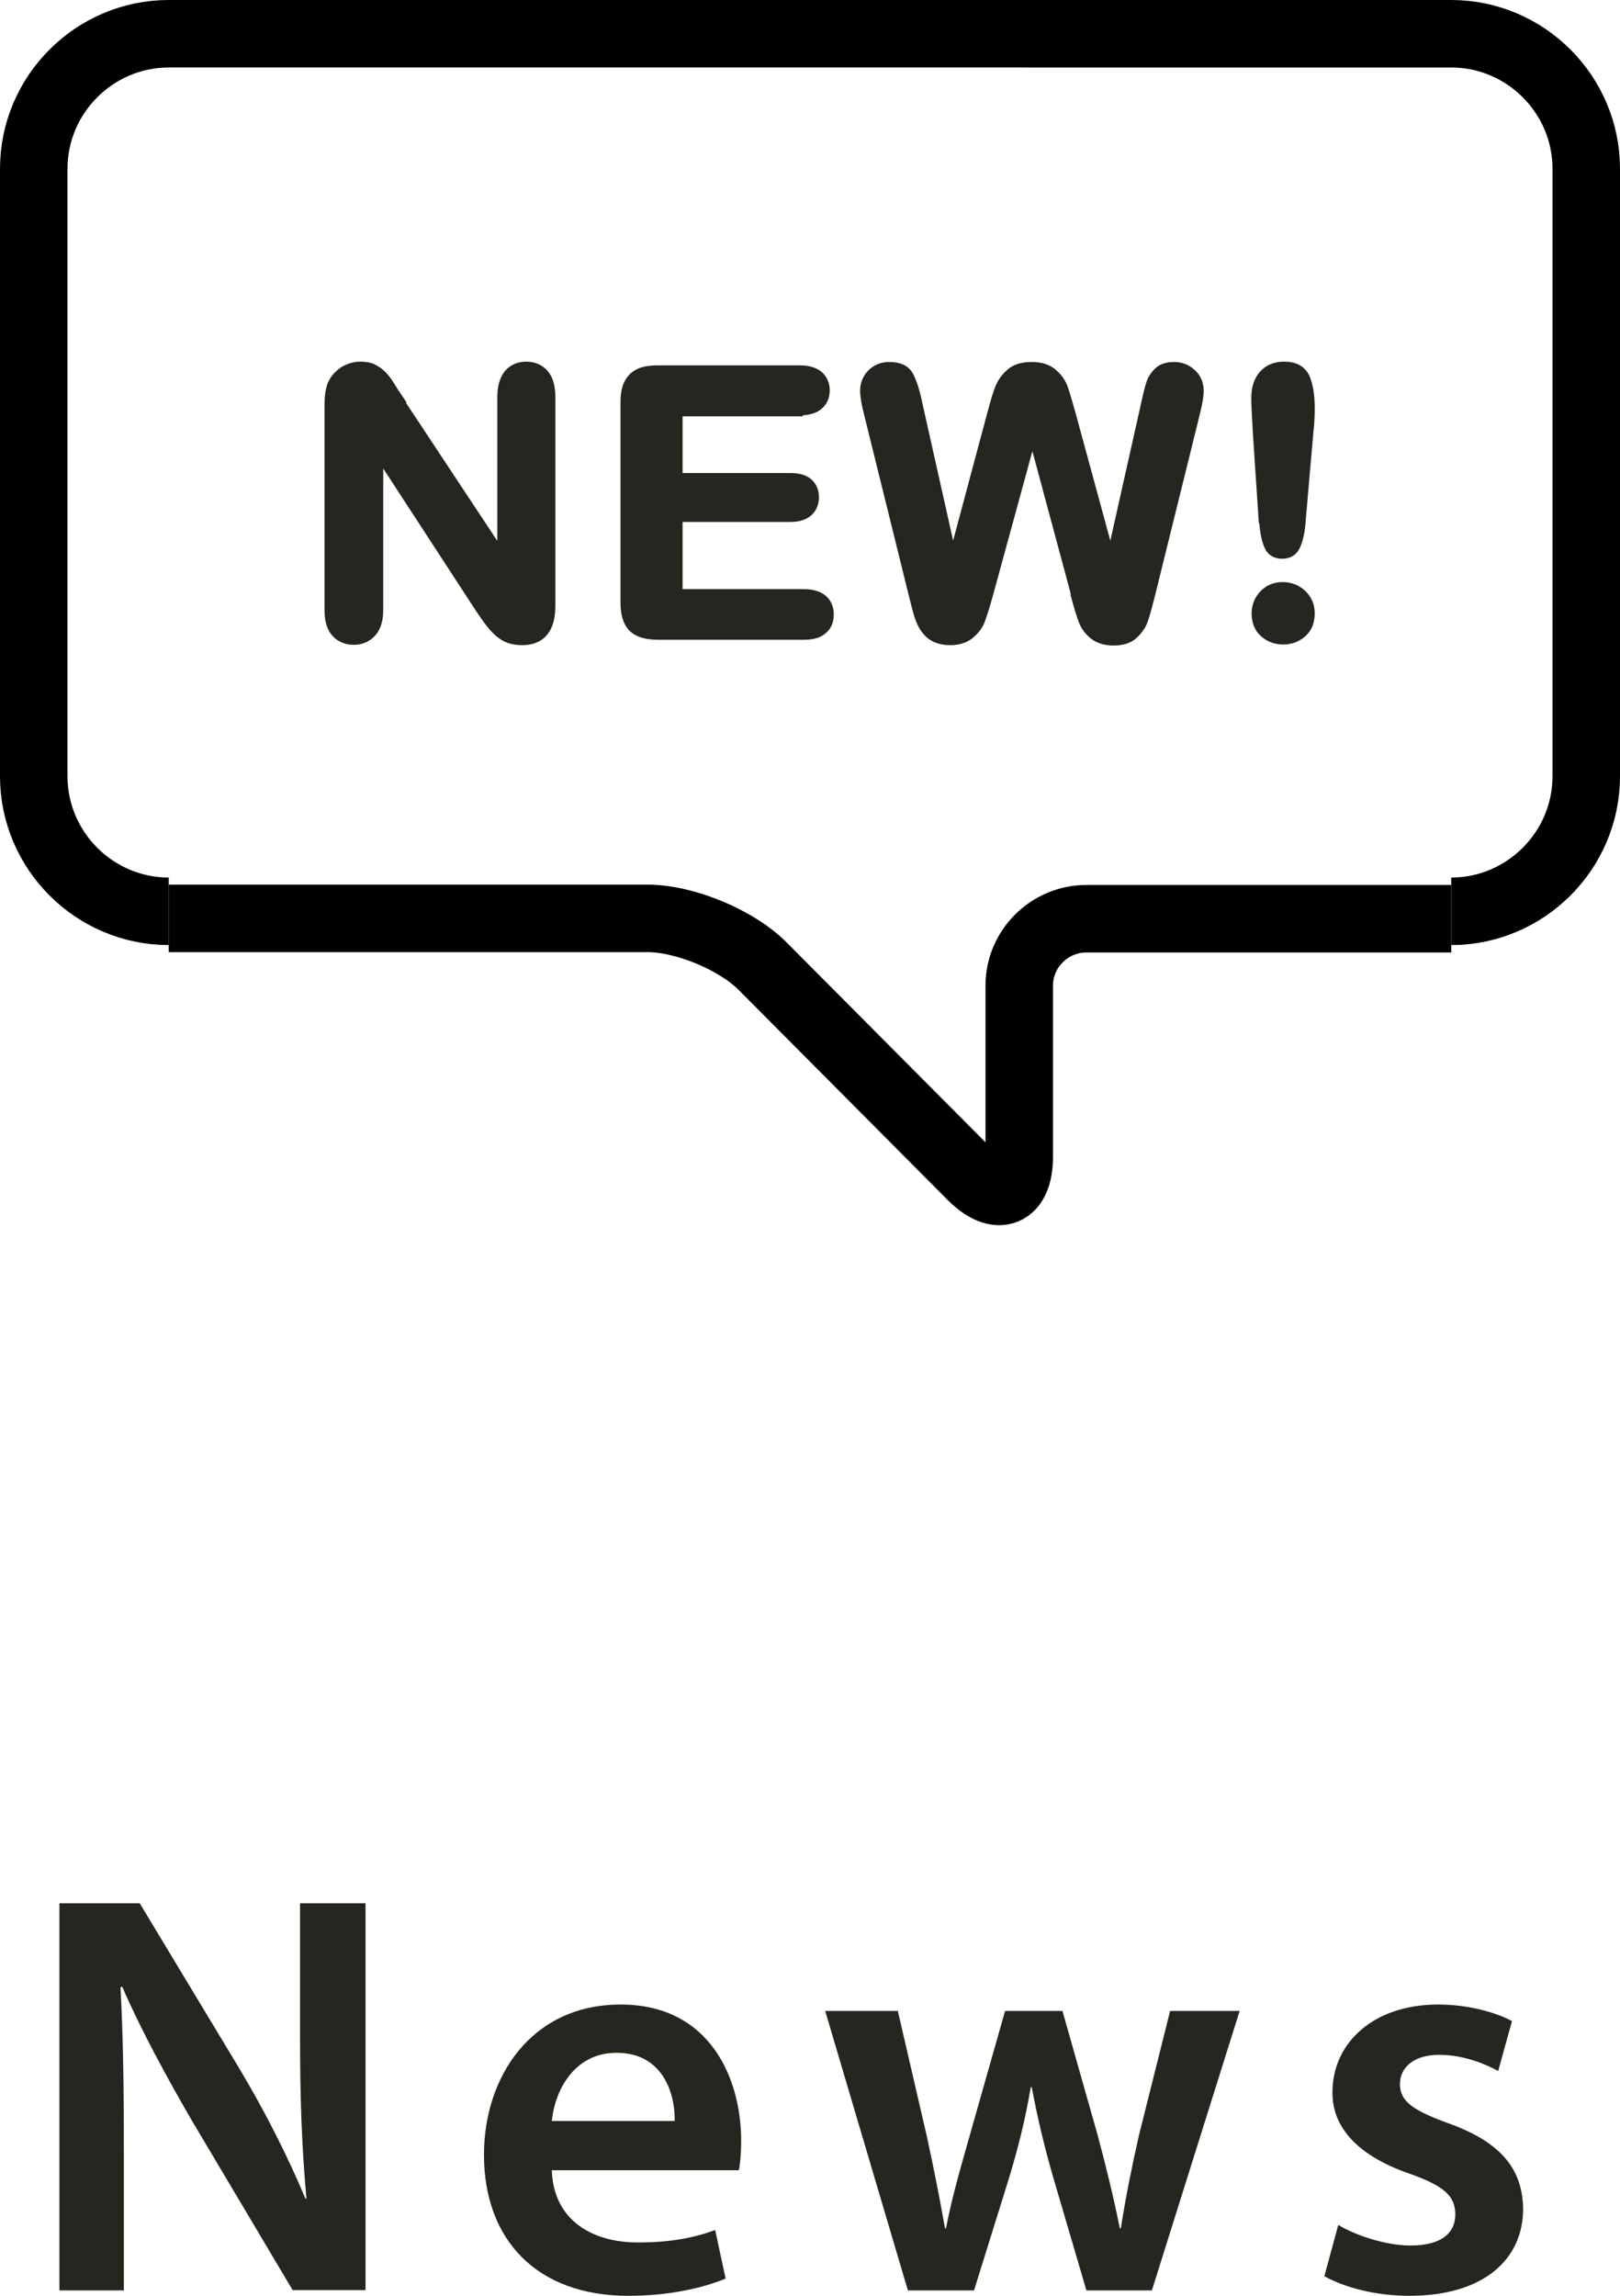
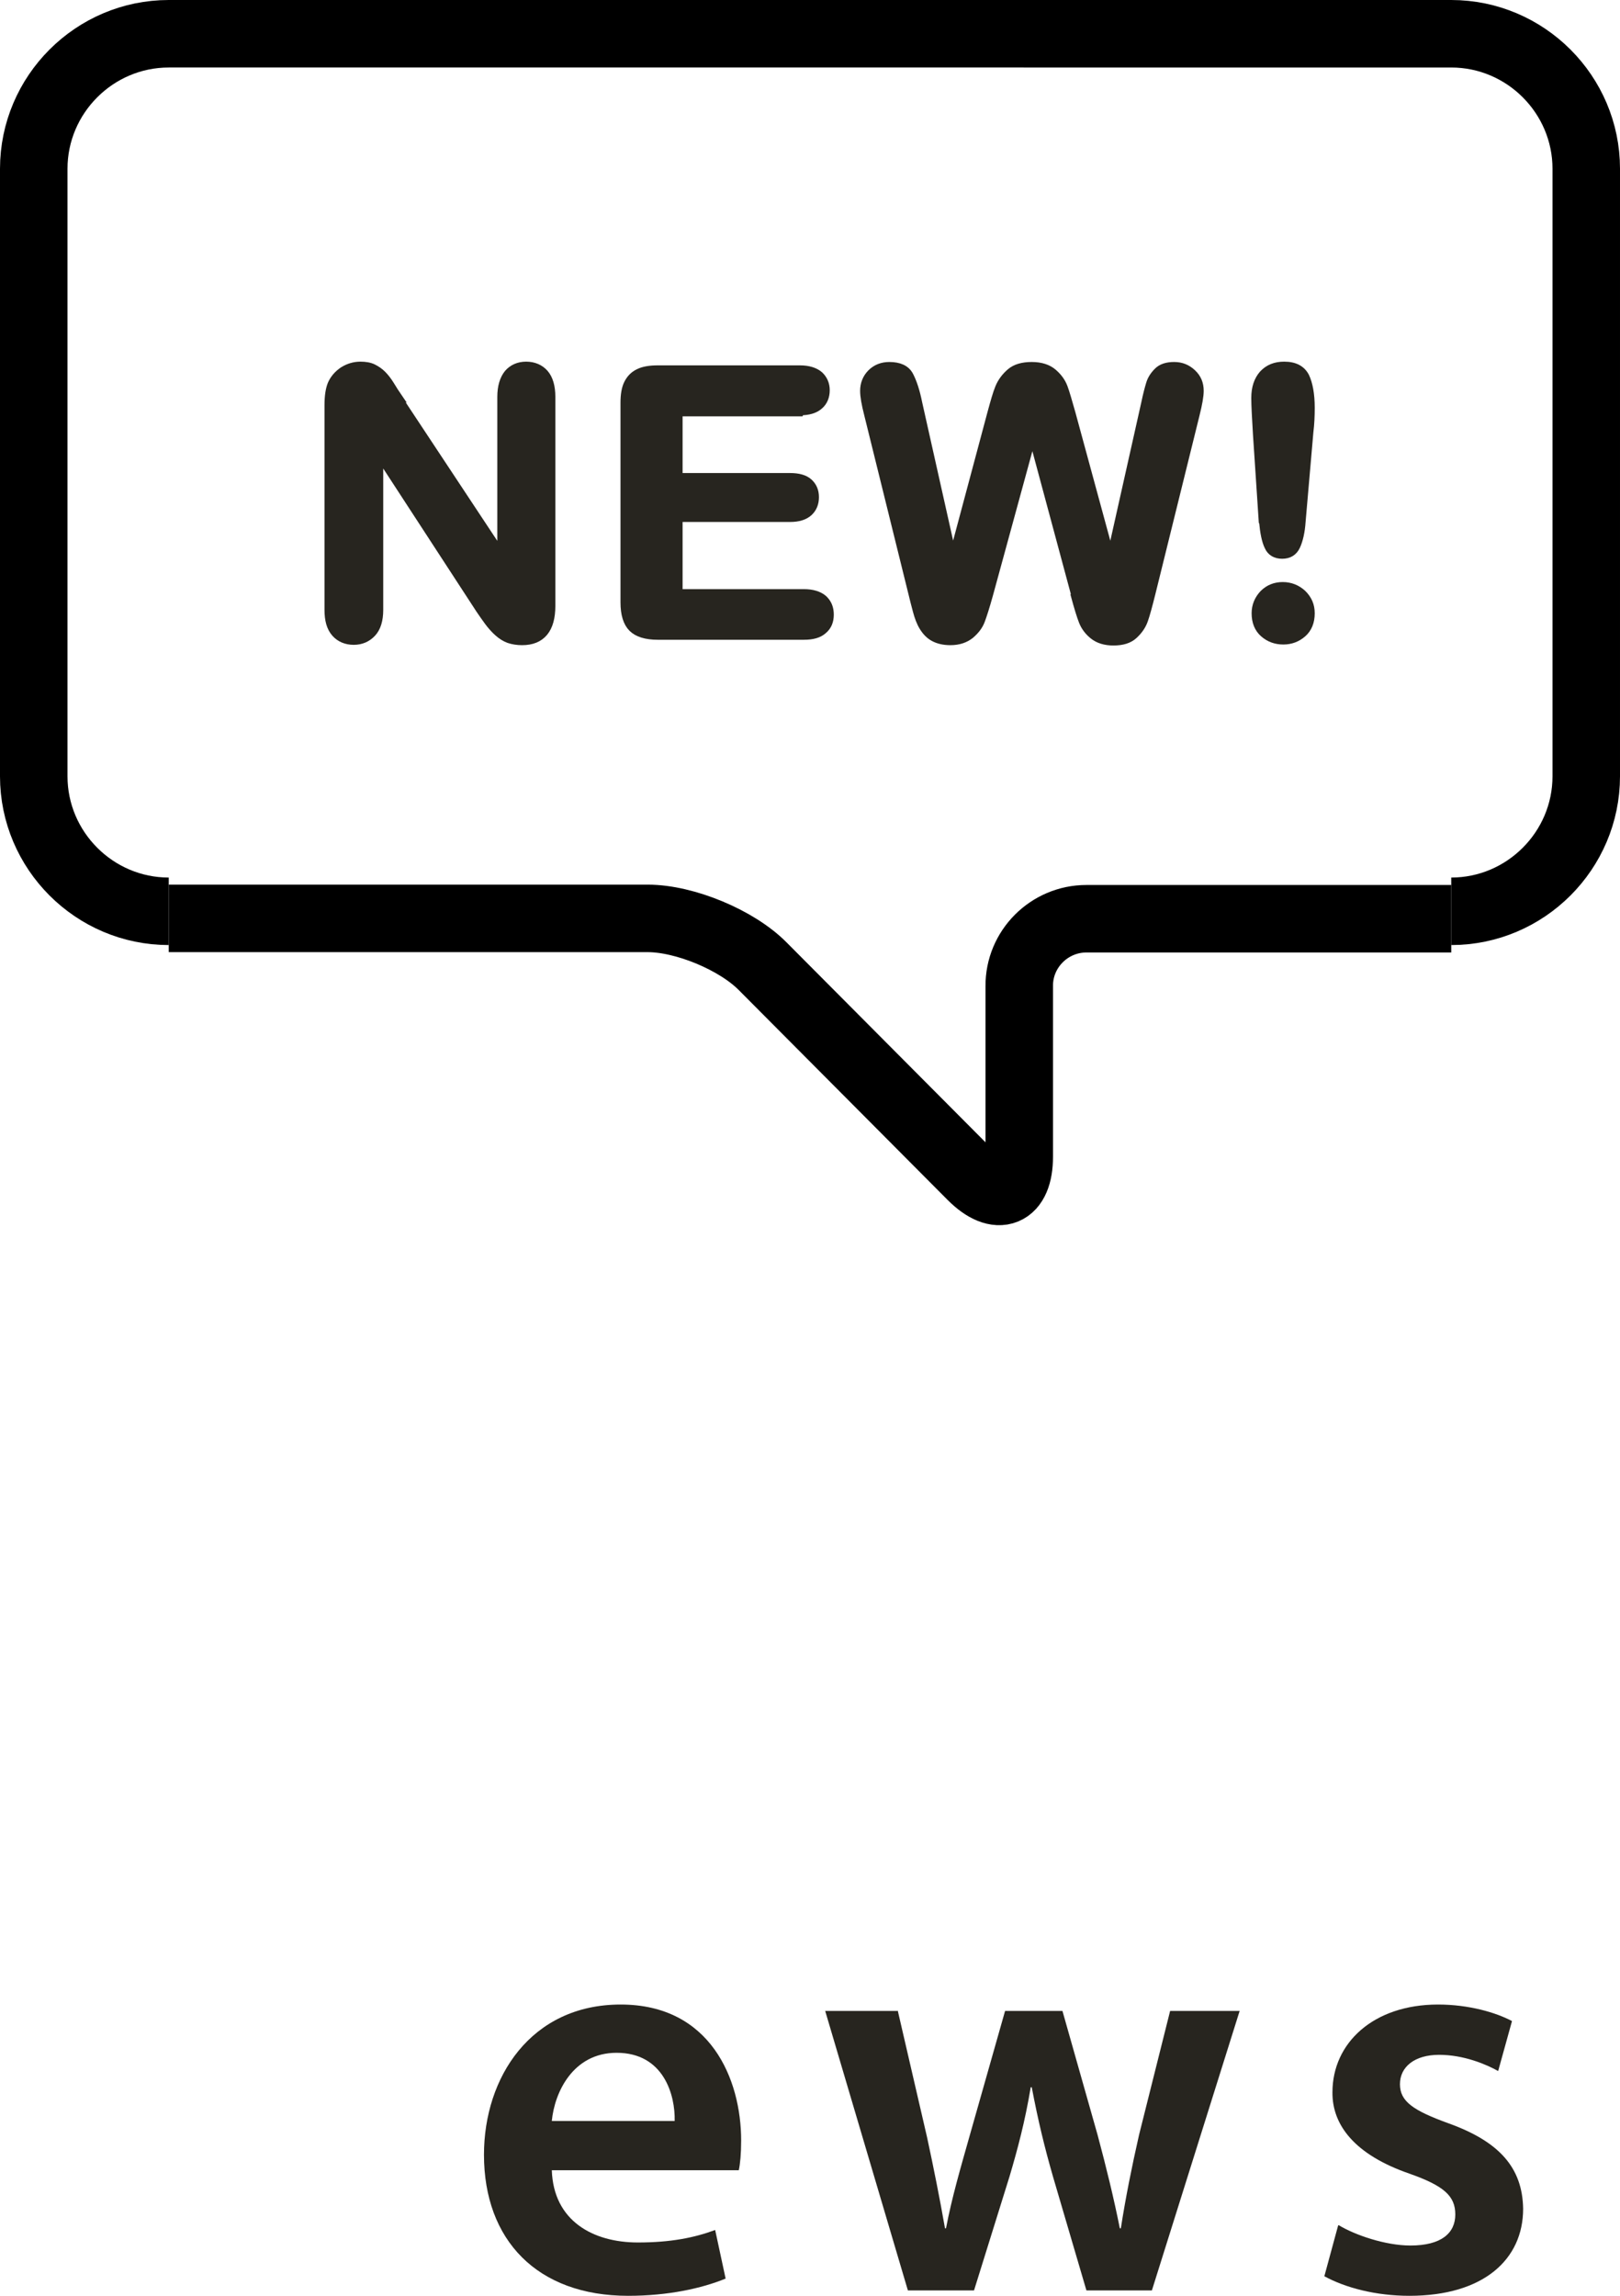
<svg xmlns="http://www.w3.org/2000/svg" width="48" height="68.02" viewBox="0 0 48 68.02">
  <defs>
    <style>.d{stroke:#27251f;stroke-width:.25px;}.d,.e{stroke-miterlimit:10;}.d,.f{fill:#27251f;}.e{fill:none;stroke:#000;stroke-width:2px;}</style>
  </defs>
  <g id="a" />
  <g id="b">
    <g id="c">
      <g>
        <g>
-           <path class="f" d="M1.76,67.85v-11.46h2.38l2.96,4.91c.76,1.27,1.43,2.6,1.95,3.84h.03c-.14-1.53-.19-3.01-.19-4.76v-3.99h1.94v11.46h-2.16l-2.99-5.03c-.73-1.26-1.5-2.67-2.06-3.96l-.05,.02c.08,1.48,.1,2.99,.1,4.88v4.1H1.76Z" />
          <path class="f" d="M16.35,64.3c.05,1.5,1.22,2.14,2.55,2.14,.97,0,1.67-.14,2.29-.37l.31,1.44c-.71,.29-1.7,.51-2.89,.51-2.69,0-4.27-1.65-4.27-4.18,0-2.29,1.39-4.45,4.05-4.45s3.57,2.21,3.57,4.03c0,.39-.03,.7-.07,.88h-5.54Zm3.64-1.46c.02-.76-.32-2.02-1.72-2.02-1.29,0-1.84,1.17-1.92,2.02h3.64Z" />
          <path class="f" d="M26.6,59.57l.87,3.76c.19,.88,.37,1.78,.53,2.69h.03c.17-.9,.44-1.82,.68-2.67l1.07-3.77h1.7l1.04,3.67c.26,.97,.48,1.87,.66,2.77h.03c.14-.9,.32-1.8,.54-2.77l.92-3.67h2.06l-2.6,8.28h-1.94l-.99-3.37c-.25-.87-.44-1.65-.63-2.65h-.03c-.17,1.02-.39,1.84-.63,2.65l-1.05,3.37h-1.96l-2.45-8.28h2.14Z" />
          <path class="f" d="M39.67,65.93c.48,.29,1.38,.6,2.12,.6,.92,0,1.33-.37,1.33-.92s-.34-.85-1.36-1.21c-1.62-.56-2.29-1.44-2.28-2.41,0-1.46,1.21-2.6,3.13-2.6,.92,0,1.72,.24,2.19,.49l-.41,1.48c-.36-.2-1.02-.48-1.75-.48s-1.16,.36-1.16,.87,.39,.78,1.44,1.16c1.5,.54,2.19,1.31,2.21,2.53,0,1.5-1.17,2.58-3.37,2.58-1,0-1.9-.24-2.52-.58l.41-1.51Z" />
        </g>
        <g>
          <g>
            <path class="d" d="M11.79,11.8l3.07,4.64v-4.68c0-.3,.07-.53,.2-.69,.13-.15,.31-.23,.53-.23s.41,.08,.54,.23c.13,.15,.2,.38,.2,.69v6.19c0,.69-.29,1.04-.86,1.04-.14,0-.27-.02-.39-.06-.11-.04-.22-.11-.32-.2s-.19-.19-.28-.31c-.09-.12-.17-.24-.26-.37l-2.99-4.59v4.61c0,.3-.07,.53-.21,.68s-.32,.23-.54,.23-.41-.08-.54-.23c-.14-.16-.2-.38-.2-.68v-6.07c0-.26,.03-.46,.09-.61,.07-.16,.18-.29,.34-.4,.16-.1,.33-.15,.51-.15,.14,0,.27,.02,.37,.07,.1,.05,.19,.11,.27,.19,.08,.08,.16,.18,.24,.31,.08,.13,.16,.26,.25,.39Z" />
            <path class="d" d="M23.69,12.21h-3.59v1.93h3.31c.24,0,.43,.05,.55,.16,.12,.11,.18,.25,.18,.43s-.06,.33-.18,.44c-.12,.11-.3,.17-.55,.17h-3.31v2.24h3.72c.25,0,.44,.06,.57,.17,.13,.12,.19,.27,.19,.46s-.06,.34-.19,.45c-.13,.12-.32,.17-.57,.17h-4.33c-.35,0-.6-.08-.75-.23-.15-.15-.23-.4-.23-.75v-5.92c0-.23,.03-.42,.1-.56,.07-.14,.17-.25,.32-.32,.14-.07,.33-.1,.56-.1h4.21c.25,0,.44,.06,.57,.17,.12,.11,.19,.26,.19,.44s-.06,.34-.19,.45c-.12,.11-.31,.17-.57,.17Z" />
            <path class="d" d="M31.86,17.61l-1.27-4.72-1.29,4.72c-.1,.36-.18,.61-.24,.77-.06,.16-.16,.29-.31,.42-.15,.12-.34,.19-.59,.19-.2,0-.36-.04-.49-.11-.13-.07-.23-.18-.31-.31-.08-.13-.14-.29-.19-.48-.05-.18-.09-.35-.13-.51l-1.31-5.3c-.08-.31-.12-.54-.12-.7,0-.2,.07-.38,.21-.52s.32-.21,.53-.21c.29,0,.49,.09,.59,.28s.19,.46,.26,.81l1.03,4.6,1.15-4.3c.09-.33,.16-.58,.23-.75s.18-.32,.33-.45,.36-.19,.63-.19,.48,.07,.63,.2c.15,.13,.25,.27,.31,.43s.13,.41,.23,.76l1.17,4.3,1.03-4.6c.05-.24,.1-.43,.14-.56,.04-.14,.12-.26,.23-.37,.11-.11,.27-.16,.48-.16s.38,.07,.53,.21c.15,.14,.22,.31,.22,.52,0,.15-.04,.38-.12,.7l-1.31,5.3c-.09,.36-.16,.62-.22,.79-.06,.17-.16,.31-.3,.44-.14,.13-.34,.19-.6,.19-.24,0-.44-.06-.59-.18s-.25-.26-.31-.41c-.06-.15-.14-.41-.24-.78Z" />
            <path class="d" d="M37.42,15.44l-.17-2.57c-.03-.5-.05-.86-.05-1.08,0-.3,.08-.53,.23-.7,.16-.17,.36-.25,.62-.25,.31,0,.51,.11,.62,.32,.1,.21,.16,.52,.16,.92,0,.24-.01,.48-.04,.72l-.23,2.65c-.02,.31-.08,.56-.16,.73s-.22,.25-.41,.25-.33-.08-.4-.24c-.08-.16-.13-.41-.16-.74Zm.6,3.53c-.22,0-.41-.07-.57-.21-.16-.14-.24-.34-.24-.59,0-.22,.08-.41,.23-.57,.16-.16,.35-.23,.57-.23s.42,.08,.58,.23c.16,.16,.24,.34,.24,.57,0,.25-.08,.45-.24,.59s-.35,.21-.56,.21Z" />
          </g>
          <path class="e" d="M43,27c2.2,0,4-1.8,4-4V5c0-2.2-1.8-4-4-4H5C2.8,1,1,2.8,1,5V23c0,2.2,1.8,4,4,4" />
          <path class="e" d="M5,27.21h14.19c1.1,0,2.64,.64,3.41,1.42l6.19,6.22c.78,.78,1.41,.52,1.41-.58v-5.05c-.01-1.1,.89-2,1.99-2h10.81" />
        </g>
      </g>
    </g>
  </g>
</svg>